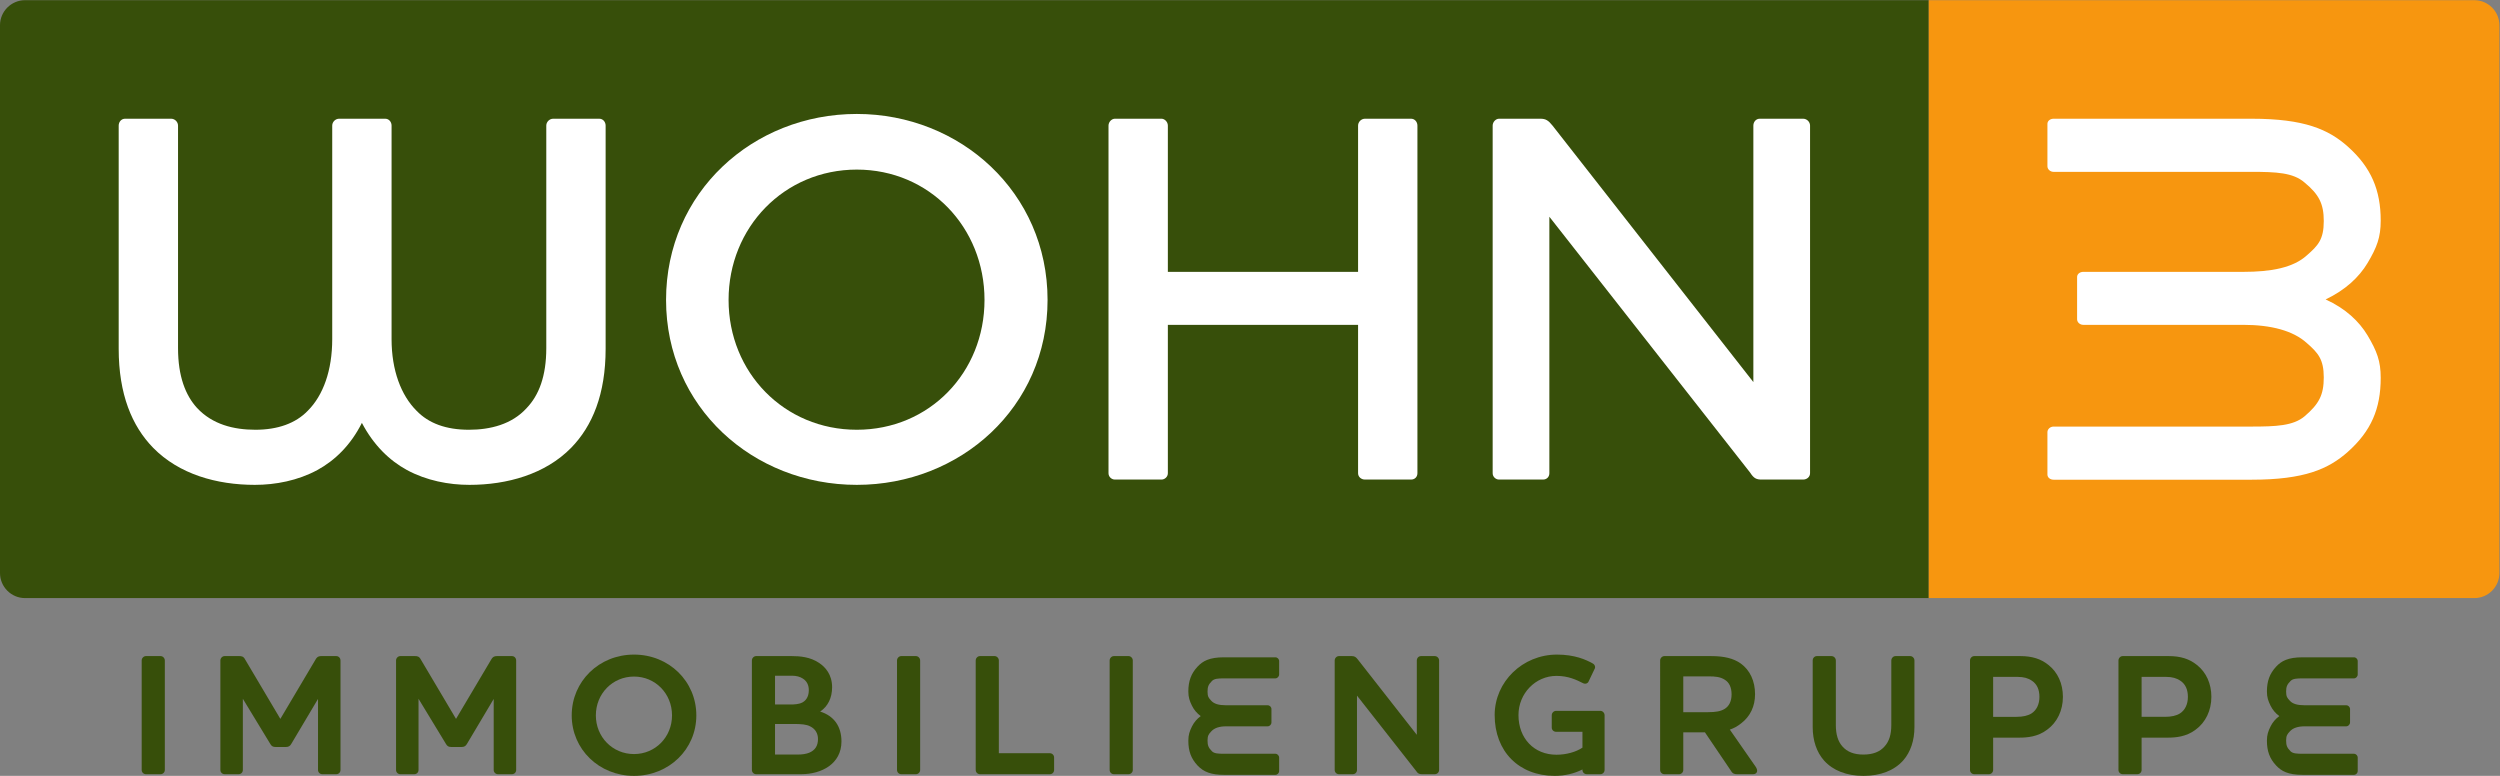
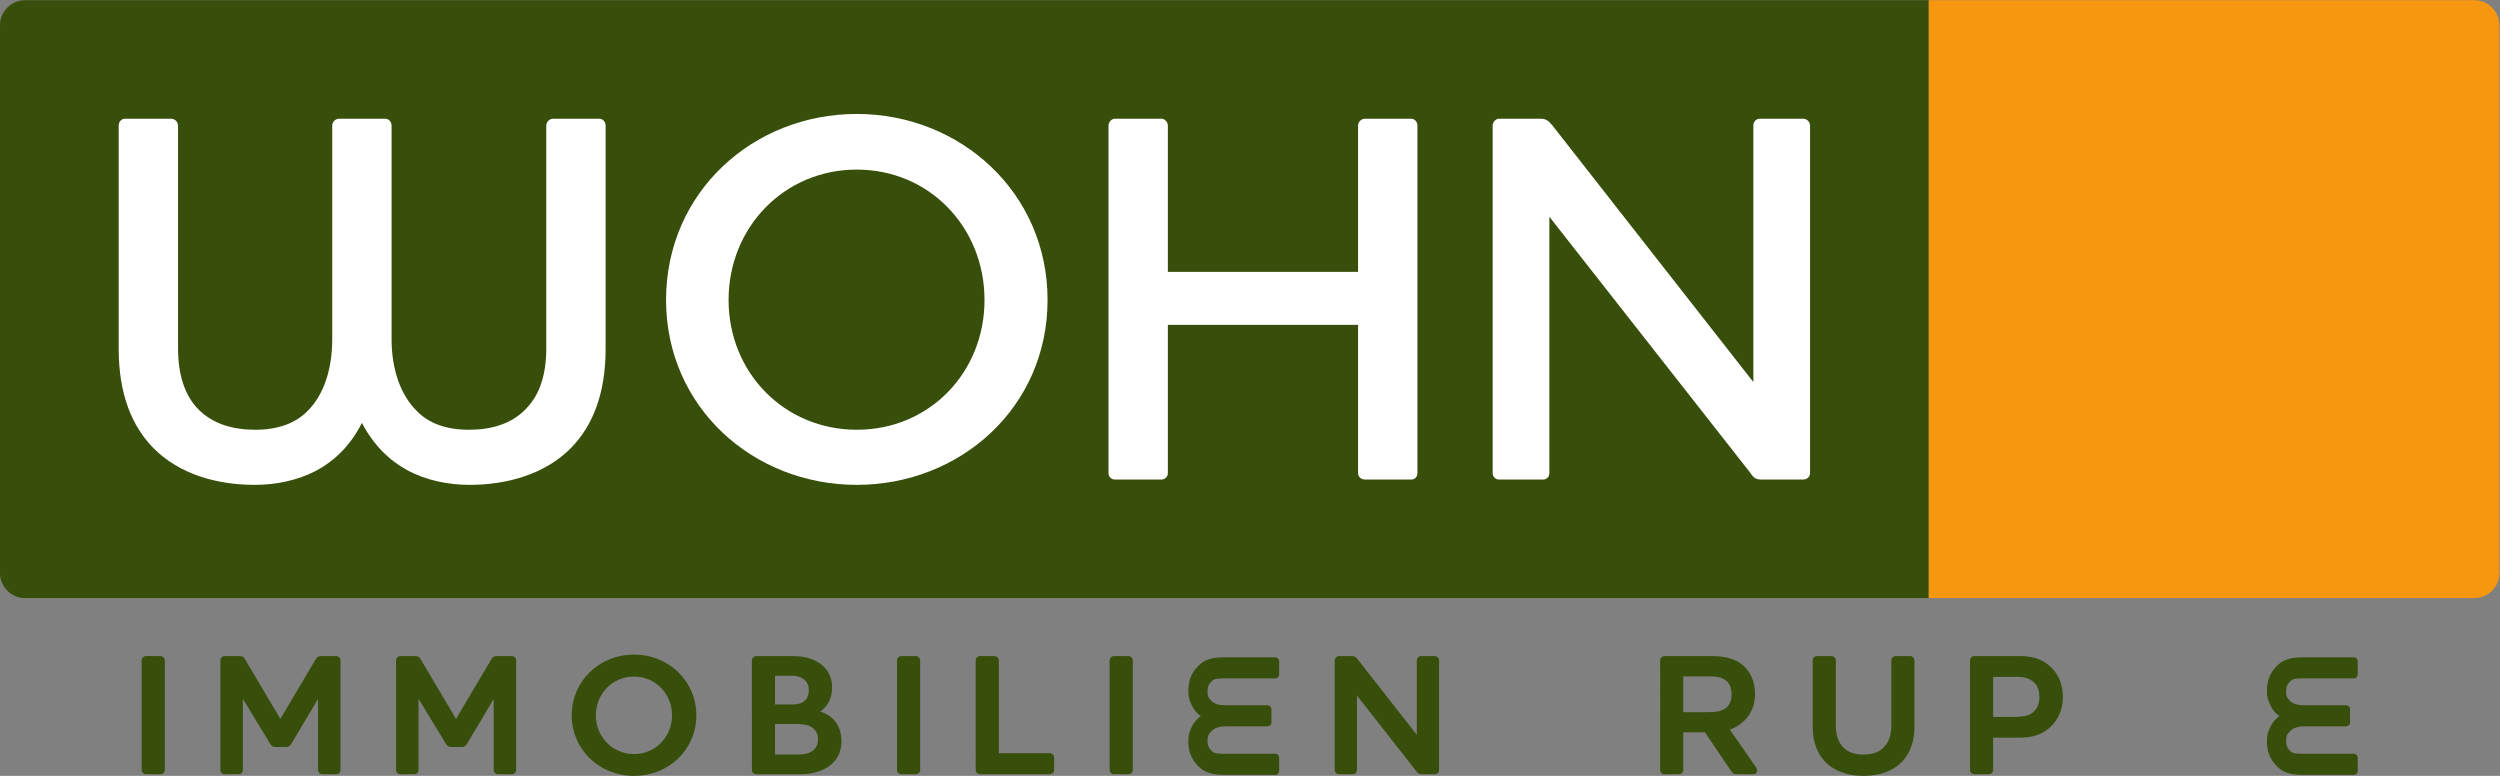
<svg xmlns="http://www.w3.org/2000/svg" xmlns:ns1="http://sodipodi.sourceforge.net/DTD/sodipodi-0.dtd" xmlns:ns2="http://www.inkscape.org/namespaces/inkscape" version="1.1" id="svg2" width="377.347" height="117.107" viewBox="0 0 377.347 117.107" ns1:docname="Wohn3_Logo_color.eps">
  <rect x="0" y="0" width="377.347" height="117.107" fill="#808080" stroke="none" />
  <defs id="defs6" />
  <ns1:namedview id="namedview4" pagecolor="#ffffff" bordercolor="#000000" borderopacity="0.25" ns2:showpageshadow="2" ns2:pageopacity="0.0" ns2:pagecheckerboard="0" ns2:deskcolor="#d1d1d1" />
  <g id="g8" ns2:groupmode="layer" ns2:label="ink_ext_XXXXXX" transform="matrix(1.333,0,0,-1.333,0,117.107)">
    <g id="g10" transform="scale(0.1)">
      <path d="M 2183.96,878.309 H 28.348 C 12.754,878.309 0,865.551 0,849.961 V 229.633 C 0,214.039 12.754,201.285 28.348,201.285 H 2183.96 v 677.024" style="fill:#374f0a;fill-opacity:1;fill-rule:nonzero;stroke:none" id="path12" />
      <path d="M 2801.79,878.309 H 2183.96 V 201.285 h 617.83 c 15.59,0 28.34,12.754 28.34,28.348 v 620.328 c 0,15.59 -12.75,28.348 -28.34,28.348" style="fill:#f7960f;fill-opacity:1;fill-rule:nonzero;stroke:none" id="path14" />
      <path d="m 618.574,736.285 c 0,4.203 3.606,7.805 7.805,7.805 h 52.195 c 4.199,0 7.196,-3.602 7.196,-7.805 v -252.59 c 0,-51.593 -14.993,-87.593 -38.997,-112.195 -29.394,-29.996 -72.593,-41.996 -115.195,-41.996 -23.398,0 -48.594,4.801 -70.797,16.801 -19.801,10.8 -37.797,28.199 -50.996,53.398 -12.601,-25.199 -30.601,-42.598 -50.398,-53.398 -22.199,-12 -47.399,-16.801 -70.797,-16.801 -43.199,0 -85.797,12 -115.195,41.996 -24,24.602 -39,60.602 -39,112.195 v 252.59 c 0,4.203 3.003,7.805 7.203,7.805 h 52.195 c 4.199,0 7.801,-3.602 7.801,-7.805 V 484.297 c 0,-31.797 8.402,-53.399 21.597,-67.797 17.399,-18.598 41.399,-24.598 65.997,-24.598 25.203,0 45.601,7.2 59.402,21.602 17.394,17.394 27.598,45.594 27.598,80.996 v 241.785 c 0,4.203 3.597,7.805 7.796,7.805 h 52.2 c 4.203,0 7.199,-3.602 7.199,-7.805 V 494.5 c 0,-35.402 10.801,-63.602 28.199,-80.996 13.801,-14.402 33.598,-21.602 59.398,-21.602 24,0 48.594,6 65.399,24.598 13.797,14.398 22.195,36 22.195,67.797 v 251.988" style="fill:#ffffff;fill-opacity:1;fill-rule:nonzero;stroke:none" id="path16" />
      <path d="m 970.18,686.488 c -82.192,0 -145.192,-65.398 -145.192,-147.59 0,-82.199 63,-146.996 145.192,-146.996 82.2,0 144.6,64.797 144.6,146.996 0,82.192 -62.4,147.59 -144.6,147.59 z m 0,-356.984 c -117.59,0 -215.985,88.195 -215.985,209.394 0,121.793 98.395,210.59 215.985,210.59 117,0 216,-88.797 216,-210.59 0,-121.796 -99,-209.394 -216,-209.394" style="fill:#ffffff;fill-opacity:1;fill-rule:nonzero;stroke:none" id="path18" />
      <path d="m 1597.78,744.09 c 4.2,0 7.2,-3.602 7.2,-7.805 V 342.699 c 0,-4.195 -3,-7.195 -7.2,-7.195 h -52.2 c -4.2,0 -7.8,3 -7.8,7.195 v 168 h -215.39 v -168 c 0,-4.195 -3.6,-7.195 -7.2,-7.195 h -52.8 c -3.6,0 -7.2,3 -7.2,7.195 v 393.586 c 0,4.203 3.6,7.805 7.2,7.805 h 52.8 c 3.6,0 7.2,-3.602 7.2,-7.805 v -165.59 h 215.39 v 165.59 c 0,4.203 3.6,7.805 7.8,7.805 h 52.2" style="fill:#ffffff;fill-opacity:1;fill-rule:nonzero;stroke:none" id="path20" />
      <path d="m 1985.37,736.285 c 0,4.203 2.99,7.805 7.2,7.805 h 49.19 c 4.2,0 7.81,-3.602 7.81,-7.805 V 342.699 c 0,-4.195 -3.61,-7.195 -7.81,-7.195 h -46.79 c -6,0 -9,1.199 -13.2,7.797 L 1754.38,633.094 V 342.699 c 0,-4.195 -3,-7.195 -7.2,-7.195 h -49.8 c -3.6,0 -7.2,3 -7.2,7.195 v 393.586 c 0,4.203 3.6,7.805 7.2,7.805 h 46.8 c 6,0 9,-1.805 13.8,-7.805 l 227.39,-290.387 v 290.387" style="fill:#ffffff;fill-opacity:1;fill-rule:nonzero;stroke:none" id="path22" />
-       <path d="m 2325.29,683.934 c -3.74,0 -6.94,2.91 -6.94,6.3 v 48.043 c 0,3.391 3.2,5.813 6.94,5.813 h 224.41 c 59.7,0 86.87,-12.106 108.73,-31.485 26.65,-23.726 37.31,-49.511 37.31,-83.902 0,-18.887 -4.26,-30.14 -14.93,-48.062 -9.59,-15.981 -25.05,-30.512 -47.44,-41.164 22.39,-10.172 37.85,-24.704 47.44,-40.684 10.67,-17.918 14.93,-29.176 14.93,-48.063 0,-34.871 -10.66,-60.171 -37.31,-83.906 -21.86,-19.371 -49.03,-31.476 -108.73,-31.476 h -224.41 c -3.74,0 -6.94,2.422 -6.94,5.812 v 48.043 c 0,3.391 3.2,6.297 6.94,6.297 h 223.88 c 28.25,0 47.44,0.871 60.23,11.527 16.53,14.043 21.86,24.328 21.86,44.188 0,20.34 -6.4,27.723 -19.19,38.863 -15.46,14.043 -40.51,20.621 -71.96,20.621 h -181.22 c -3.74,0 -6.94,2.906 -6.94,6.293 v 47.891 c 0,3.39 3.2,5.812 6.94,5.812 h 181.22 c 31.45,0 56.5,4.621 71.96,18.664 12.79,11.141 19.19,18.036 19.19,38.864 0,19.375 -5.33,30.14 -21.86,43.703 -12.79,11.14 -31.98,12.008 -60.23,12.008 h -223.88" style="fill:#ffffff;fill-opacity:1;fill-rule:nonzero;stroke:none" id="path24" />
      <path d="m 181.855,135.617 h -16.632 c -2.551,0 -4.793,-2.32 -4.793,-4.965 V 6.664 c 0,-2.633 2.148,-4.777 4.793,-4.777 h 16.632 c 2.637,0 4.782,2.145 4.782,4.777 V 130.652 c 0,2.645 -2.235,4.965 -4.782,4.965" style="fill:#374f0a;fill-opacity:1;fill-rule:nonzero;stroke:none" id="path26" />
      <path d="m 380.77,135.617 h -16.829 c -2.3,0 -4.531,-0.285 -6.507,-3.676 l -39.985,-67.429 -39.89,67.273 c -1.778,3.539 -4.141,3.832 -6.414,3.832 h -16.813 c -2.551,0 -4.793,-2.32 -4.793,-4.965 V 6.664 c 0,-2.633 2.149,-4.777 4.793,-4.777 h 15.867 c 2.731,0 4.789,2.055 4.789,4.777 V 87.266 l 31.004,-51.012 c 1.43,-2.598 3.051,-3.562 5.977,-3.562 h 11.906 c 2.805,0 4.594,1.062 5.941,3.492 l 30.282,50.918 V 6.664 c 0,-2.633 2.148,-4.777 4.793,-4.777 h 15.879 c 2.726,0 4.781,2.055 4.781,4.777 V 130.652 c 0,2.786 -2.098,4.965 -4.781,4.965" style="fill:#374f0a;fill-opacity:1;fill-rule:nonzero;stroke:none" id="path28" />
      <path d="m 579.672,135.617 h -16.817 c -2.3,0 -4.531,-0.285 -6.507,-3.676 L 516.363,64.512 476.477,131.785 c -1.782,3.539 -4.145,3.832 -6.414,3.832 h -16.817 c -2.555,0 -4.797,-2.32 -4.797,-4.965 V 6.664 c 0,-2.633 2.153,-4.777 4.797,-4.777 h 15.867 c 2.731,0 4.789,2.055 4.789,4.777 V 87.266 l 31,-51.023 c 1.446,-2.586 3.063,-3.551 5.977,-3.551 h 11.914 c 2.801,0 4.59,1.062 5.941,3.492 l 30.289,50.918 V 6.664 c 0,-2.633 2.145,-4.777 4.782,-4.777 h 15.867 c 2.73,0 4.789,2.055 4.789,4.777 V 130.652 c 0,2.786 -2.102,4.965 -4.789,4.965" style="fill:#374f0a;fill-opacity:1;fill-rule:nonzero;stroke:none" id="path30" />
      <path d="m 760.953,68.473 c 0,-24.555 -18.898,-43.789 -43.031,-43.789 -24.234,0 -43.215,19.234 -43.215,43.789 0,24.652 18.981,43.968 43.215,43.968 24.133,0 43.031,-19.316 43.031,-43.968 z M 717.922,137.32 c -39.563,0 -70.555,-30.246 -70.555,-68.847 C 647.367,30.078 678.359,0 717.922,0 c 39.562,0 70.555,30.078 70.555,68.473 0,38.601 -30.993,68.847 -70.555,68.847" style="fill:#374f0a;fill-opacity:1;fill-rule:nonzero;stroke:none" id="path32" />
      <path d="m 926.23,41.637 c 0,-7.586 -3.265,-12.641 -9.968,-15.441 -3.43,-1.406 -7.821,-2.082 -13.418,-2.082 h -25.262 v 34.648 h 20.731 c 8.875,0 14.839,-0.441 19.027,-2.715 L 917.438,56 c 5.671,-2.762 8.792,-7.856 8.792,-14.363 z m -17.171,68.551 c 4.496,-2.868 6.777,-7.301 6.777,-13.188 0,-8.355 -4.102,-12.23 -7.5,-14 -3.891,-1.945 -9.117,-2.191 -13.238,-2.191 h -17.516 v 32.586 h 19.41 c 4.664,0 8.832,-1.102 12.043,-3.196 z m 19.636,-37.379 c 8.766,5.879 13.52,15.492 13.52,27.601 0,14.41 -7.789,22.742 -14.301,27.188 -10.223,7.183 -22.652,8.019 -31.113,8.019 h -40.625 c -2.555,0 -4.793,-2.32 -4.793,-4.965 V 6.664 c 0,-2.633 2.148,-4.777 4.793,-4.777 h 51.211 c 22.605,0 45.418,11.473 45.418,37.098 0,17.105 -8.508,28.938 -24.11,33.824" style="fill:#374f0a;fill-opacity:1;fill-rule:nonzero;stroke:none" id="path34" />
      <path d="m 1037.13,135.617 h -16.63 c -2.55,0 -4.79,-2.32 -4.79,-4.965 V 6.664 c 0,-2.633 2.14,-4.777 4.79,-4.777 h 16.63 c 2.64,0 4.78,2.145 4.78,4.777 V 130.652 c 0,2.645 -2.23,4.965 -4.78,4.965" style="fill:#374f0a;fill-opacity:1;fill-rule:nonzero;stroke:none" id="path36" />
      <path d="m 1188.79,25.625 h -57.77 v 105.027 c 0,2.645 -2.24,4.965 -4.79,4.965 h -16.62 c -2.55,0 -4.79,-2.32 -4.79,-4.965 V 6.664 c 0,-2.633 2.14,-4.777 4.79,-4.777 h 79.18 c 2.73,0 4.79,2.055 4.79,4.777 V 20.84 c 0,2.645 -2.15,4.785 -4.79,4.785" style="fill:#374f0a;fill-opacity:1;fill-rule:nonzero;stroke:none" id="path38" />
      <path d="m 1277.9,135.617 h -16.63 c -2.55,0 -4.79,-2.32 -4.79,-4.965 V 6.664 c 0,-2.633 2.15,-4.777 4.79,-4.777 h 16.63 c 2.64,0 4.79,2.145 4.79,4.777 V 130.652 c 0,2.645 -2.24,4.965 -4.79,4.965" style="fill:#374f0a;fill-opacity:1;fill-rule:nonzero;stroke:none" id="path40" />
      <path d="m 1624.57,135.617 h -15.5 c -2.68,0 -4.78,-2.179 -4.78,-4.965 V 46.465 l -67.15,85.762 c -1.72,2.152 -3.31,3.39 -6.32,3.39 h -14.73 c -2.55,0 -4.79,-2.32 -4.79,-4.965 V 6.664 c 0,-2.633 2.14,-4.777 4.79,-4.777 h 15.68 c 2.73,0 4.78,2.055 4.78,4.777 V 90.863 l 67,-85.367 c 1.7,-2.664 3.34,-3.609 6.28,-3.609 h 14.74 c 2.78,0 4.96,2.094 4.96,4.777 V 130.652 c 0,2.696 -2.27,4.965 -4.96,4.965" style="fill:#374f0a;fill-opacity:1;fill-rule:nonzero;stroke:none" id="path42" />
-       <path d="m 1812.13,73.625 h -50.08 c -2.7,0 -4.97,-2.273 -4.97,-4.965 V 54.672 c 0,-2.684 2.18,-4.785 4.97,-4.785 h 29.8 V 31.965 c -7.31,-4.984 -18.44,-8.039 -29.42,-8.039 -25.34,0 -43.03,18.469 -43.03,44.922 0,24.453 19.3,44.347 43.03,44.347 13.58,0 22.72,-4.57 30.05,-8.234 1.37,-0.688 2.8,-0.809 4.02,-0.324 0.8,0.312 1.89,1.019 2.4,2.426 l 6.44,13.496 c 0.75,1.132 0.98,2.429 0.66,3.668 -0.35,1.328 -1.31,2.445 -2.7,3.164 -7.72,4.265 -20.29,9.929 -40.3,9.929 -38.91,0 -70.56,-30.718 -70.56,-68.472 C 1692.44,27.672 1719.8,0 1760.53,0 c 11.14,0 22.3,2.613 31.32,7.254 V 6.664 c 0,-2.684 2.18,-4.777 4.97,-4.777 h 15.31 c 2.64,0 4.78,2.145 4.78,4.777 V 68.66 c 0,2.644 -2.24,4.965 -4.78,4.965" style="fill:#374f0a;fill-opacity:1;fill-rule:nonzero;stroke:none" id="path44" />
      <path d="m 1960.71,92.281 c 0,-7.746 -2.77,-13.457 -8.05,-16.555 -4.22,-2.566 -9.59,-3.609 -18.54,-3.609 h -28.1 v 40.512 h 29.8 c 5.7,0 12.2,-0.445 17.19,-3.777 5.11,-3.164 7.7,-8.747 7.7,-16.571 z m -1.97,-39.93 c 4.78,1.672 8.93,3.98 12.82,7.129 10.29,7.871 15.73,19.285 15.73,32.988 0,14.89 -5.75,27.226 -16.18,34.754 -8.06,5.73 -18.67,8.394 -33.4,8.394 h -53.1 c -2.55,0 -4.8,-2.32 -4.8,-4.965 V 6.664 c 0,-2.633 2.15,-4.777 4.8,-4.777 h 16.63 c 2.64,0 4.78,2.145 4.78,4.777 V 49.316 h 24.49 l 29.56,-43.672 c 1.81,-3.305 4.31,-3.758 6.74,-3.758 h 18.33 c 2.5,0 3.59,1.277 4.02,2.035 0.6,1.07 0.97,2.938 -0.82,5.879 l -29.6,42.551" style="fill:#374f0a;fill-opacity:1;fill-rule:nonzero;stroke:none" id="path46" />
      <path d="m 2162.99,135.617 h -16.63 c -2.55,0 -4.78,-2.32 -4.78,-4.965 V 57.512 c 0,-10.613 -2.45,-18.469 -7.52,-24.062 -5.43,-6.281 -13.33,-9.336 -24.17,-9.336 -10.58,0 -18.37,3.055 -23.81,9.355 -4.92,5.613 -7.31,13.476 -7.31,24.043 v 73.14 c 0,2.696 -2.28,4.965 -4.98,4.965 h -16.44 c -2.68,0 -4.79,-2.179 -4.79,-4.965 V 55.23 c 0,-15.176 4.4,-28.227 12.74,-37.773 C 2075.5,6.035 2090.99,0 2110.08,0 c 19.21,0 34.76,6.035 44.97,17.477 8.33,9.504 12.72,22.559 12.72,37.754 v 75.421 c 0,2.645 -2.23,4.965 -4.78,4.965" style="fill:#374f0a;fill-opacity:1;fill-rule:nonzero;stroke:none" id="path48" />
      <path d="m 2309.3,89.449 c 0,-8.297 -3.16,-14.93 -8.86,-18.676 -4.13,-2.656 -9.74,-3.941 -17.16,-3.941 h -26.4 v 45.227 h 27.91 c 6.69,0 11.82,-1.418 16.12,-4.446 l 0.04,-0.027 c 5.54,-3.758 8.35,-9.852 8.35,-18.137 z m -21.67,46.168 h -52.16 c -2.55,0 -4.79,-2.32 -4.79,-4.965 V 6.664 c 0,-2.633 2.15,-4.777 4.79,-4.777 h 16.63 c 2.64,0 4.78,2.145 4.78,4.777 V 43.27 h 29.81 c 8.42,0 20.83,0.934 31.33,8.996 11.36,8.254 17.86,21.809 17.86,37.184 0,15.012 -5.85,27.856 -16.43,36.164 -8.42,6.821 -18.53,10.004 -31.82,10.004" style="fill:#374f0a;fill-opacity:1;fill-rule:nonzero;stroke:none" id="path50" />
-       <path d="m 2424.99,112.059 h 27.91 c 6.69,0 11.81,-1.418 16.12,-4.446 l 0.04,-0.027 c 5.54,-3.746 8.34,-9.852 8.34,-18.137 0,-8.297 -3.15,-14.93 -8.85,-18.676 -4.13,-2.656 -9.74,-3.941 -17.16,-3.941 h -26.4 z m 30.74,23.558 h -52.15 c -2.55,0 -4.79,-2.32 -4.79,-4.965 V 6.664 c 0,-2.633 2.15,-4.777 4.79,-4.777 h 16.63 c 2.64,0 4.78,2.145 4.78,4.777 V 43.27 h 29.8 c 8.42,0 20.84,0.934 31.34,8.996 11.36,8.254 17.86,21.809 17.86,37.184 0,15.012 -5.85,27.856 -16.43,36.164 -8.42,6.821 -18.53,10.004 -31.83,10.004" style="fill:#374f0a;fill-opacity:1;fill-rule:nonzero;stroke:none" id="path52" />
      <path d="m 1444.08,134.242 h -58.14 c -16.66,0 -24.05,-4.265 -30.01,-10.664 -7.16,-7.699 -10.34,-16.328 -10.34,-27.996 0,-6.574 1.39,-10.605 4.12,-16.18 2.33,-4.68 5.65,-8.621 9.9,-11.746 -4.21,-3.047 -7.59,-7.016 -9.9,-11.668 -2.73,-5.562 -4.12,-9.594 -4.12,-16.168 0,-11.824 3.09,-20.199 10.34,-28.016 7.07,-7.566 15.76,-10.656 30.01,-10.656 h 58.14 c 2.38,0 4.32,1.949 4.32,4.336 V 20.543 c 0,2.469 -1.94,4.484 -4.32,4.484 h -58 c -6.63,0 -11.17,0.195 -13.8,2.859 -3.89,3.981 -4.96,6.578 -4.96,12.082 0,5.68 1.39,7.398 4.32,10.484 3.4,3.738 9.05,5.637 16.79,5.637 h 46.95 c 2.38,0 4.31,2.012 4.31,4.492 v 14.996 c 0,2.398 -1.93,4.348 -4.31,4.348 h -46.95 c -8.33,0 -13.67,1.59 -16.83,5.059 -3.04,3.215 -4.28,4.738 -4.28,10.441 0,5.457 1.11,8.117 4.98,11.961 2.63,2.773 7.16,2.98 13.78,2.98 h 58 c 2.34,0 4.32,2.055 4.32,4.492 v 15.047 c 0,2.391 -1.94,4.336 -4.32,4.336" style="fill:#374f0a;fill-opacity:1;fill-rule:nonzero;stroke:none" id="path54" />
      <path d="m 2607.38,110.367 h 58.01 c 2.34,0 4.31,2.055 4.31,4.492 v 15.047 c 0,2.391 -1.93,4.336 -4.31,4.336 h -58.14 c -16.66,0 -24.05,-4.258 -30.02,-10.664 -7.15,-7.699 -10.34,-16.34 -10.34,-27.996 0,-6.574 1.39,-10.605 4.13,-16.18 2.32,-4.68 5.65,-8.621 9.9,-11.746 -4.21,-3.047 -7.59,-7.016 -9.9,-11.668 -2.74,-5.562 -4.13,-9.594 -4.13,-16.168 0,-11.816 3.09,-20.191 10.35,-28.016 5.97,-6.398 13.37,-10.656 30.01,-10.656 h 58.14 c 2.38,0 4.31,1.949 4.31,4.336 V 20.543 c 0,2.469 -1.93,4.484 -4.31,4.484 h -58.01 c -6.62,0 -11.16,0.195 -13.8,2.859 -3.88,3.981 -4.95,6.578 -4.95,12.082 0,5.688 1.4,7.398 4.32,10.484 3.4,3.738 9.05,5.637 16.78,5.637 h 46.95 c 2.34,0 4.32,2.051 4.32,4.492 v 14.996 c 0,2.398 -1.94,4.348 -4.32,4.348 h -46.95 c -8.33,0 -13.66,1.59 -16.82,5.059 -3.04,3.207 -4.28,4.738 -4.28,10.441 0,5.457 1.11,8.117 4.97,11.961 2.64,2.773 7.17,2.98 13.78,2.98" style="fill:#374f0a;fill-opacity:1;fill-rule:nonzero;stroke:none" id="path56" />
    </g>
  </g>
</svg>